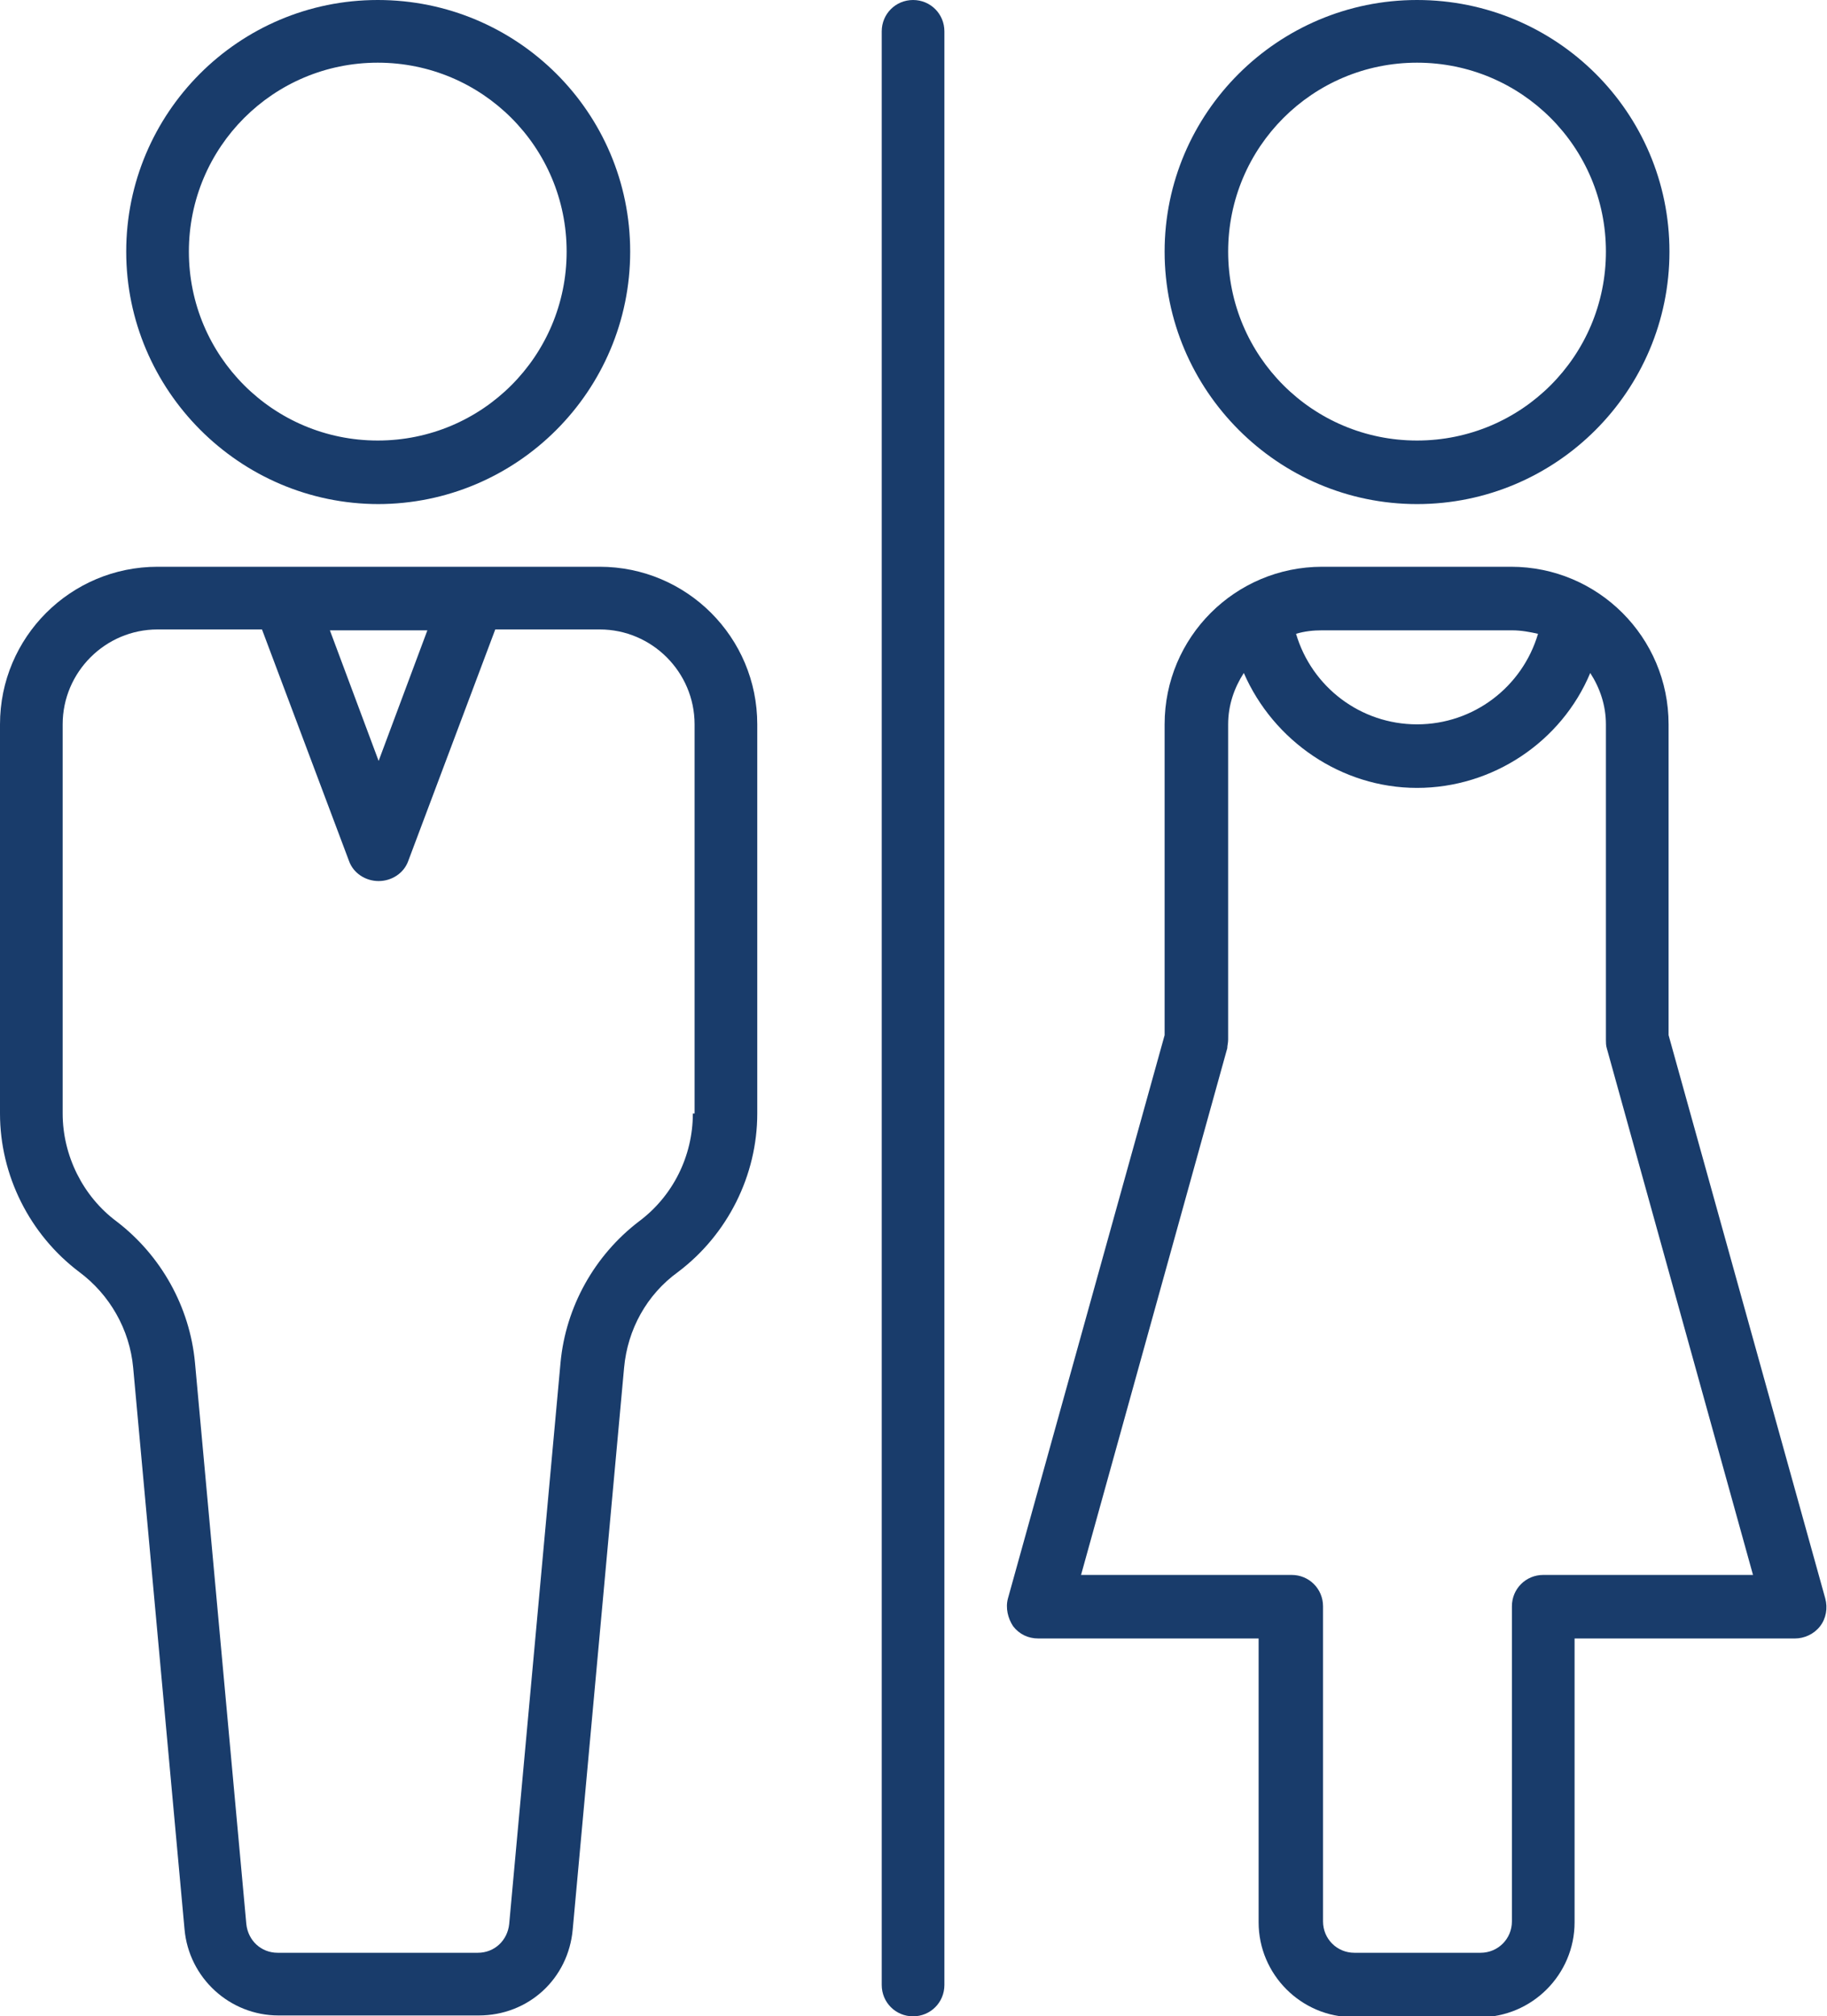
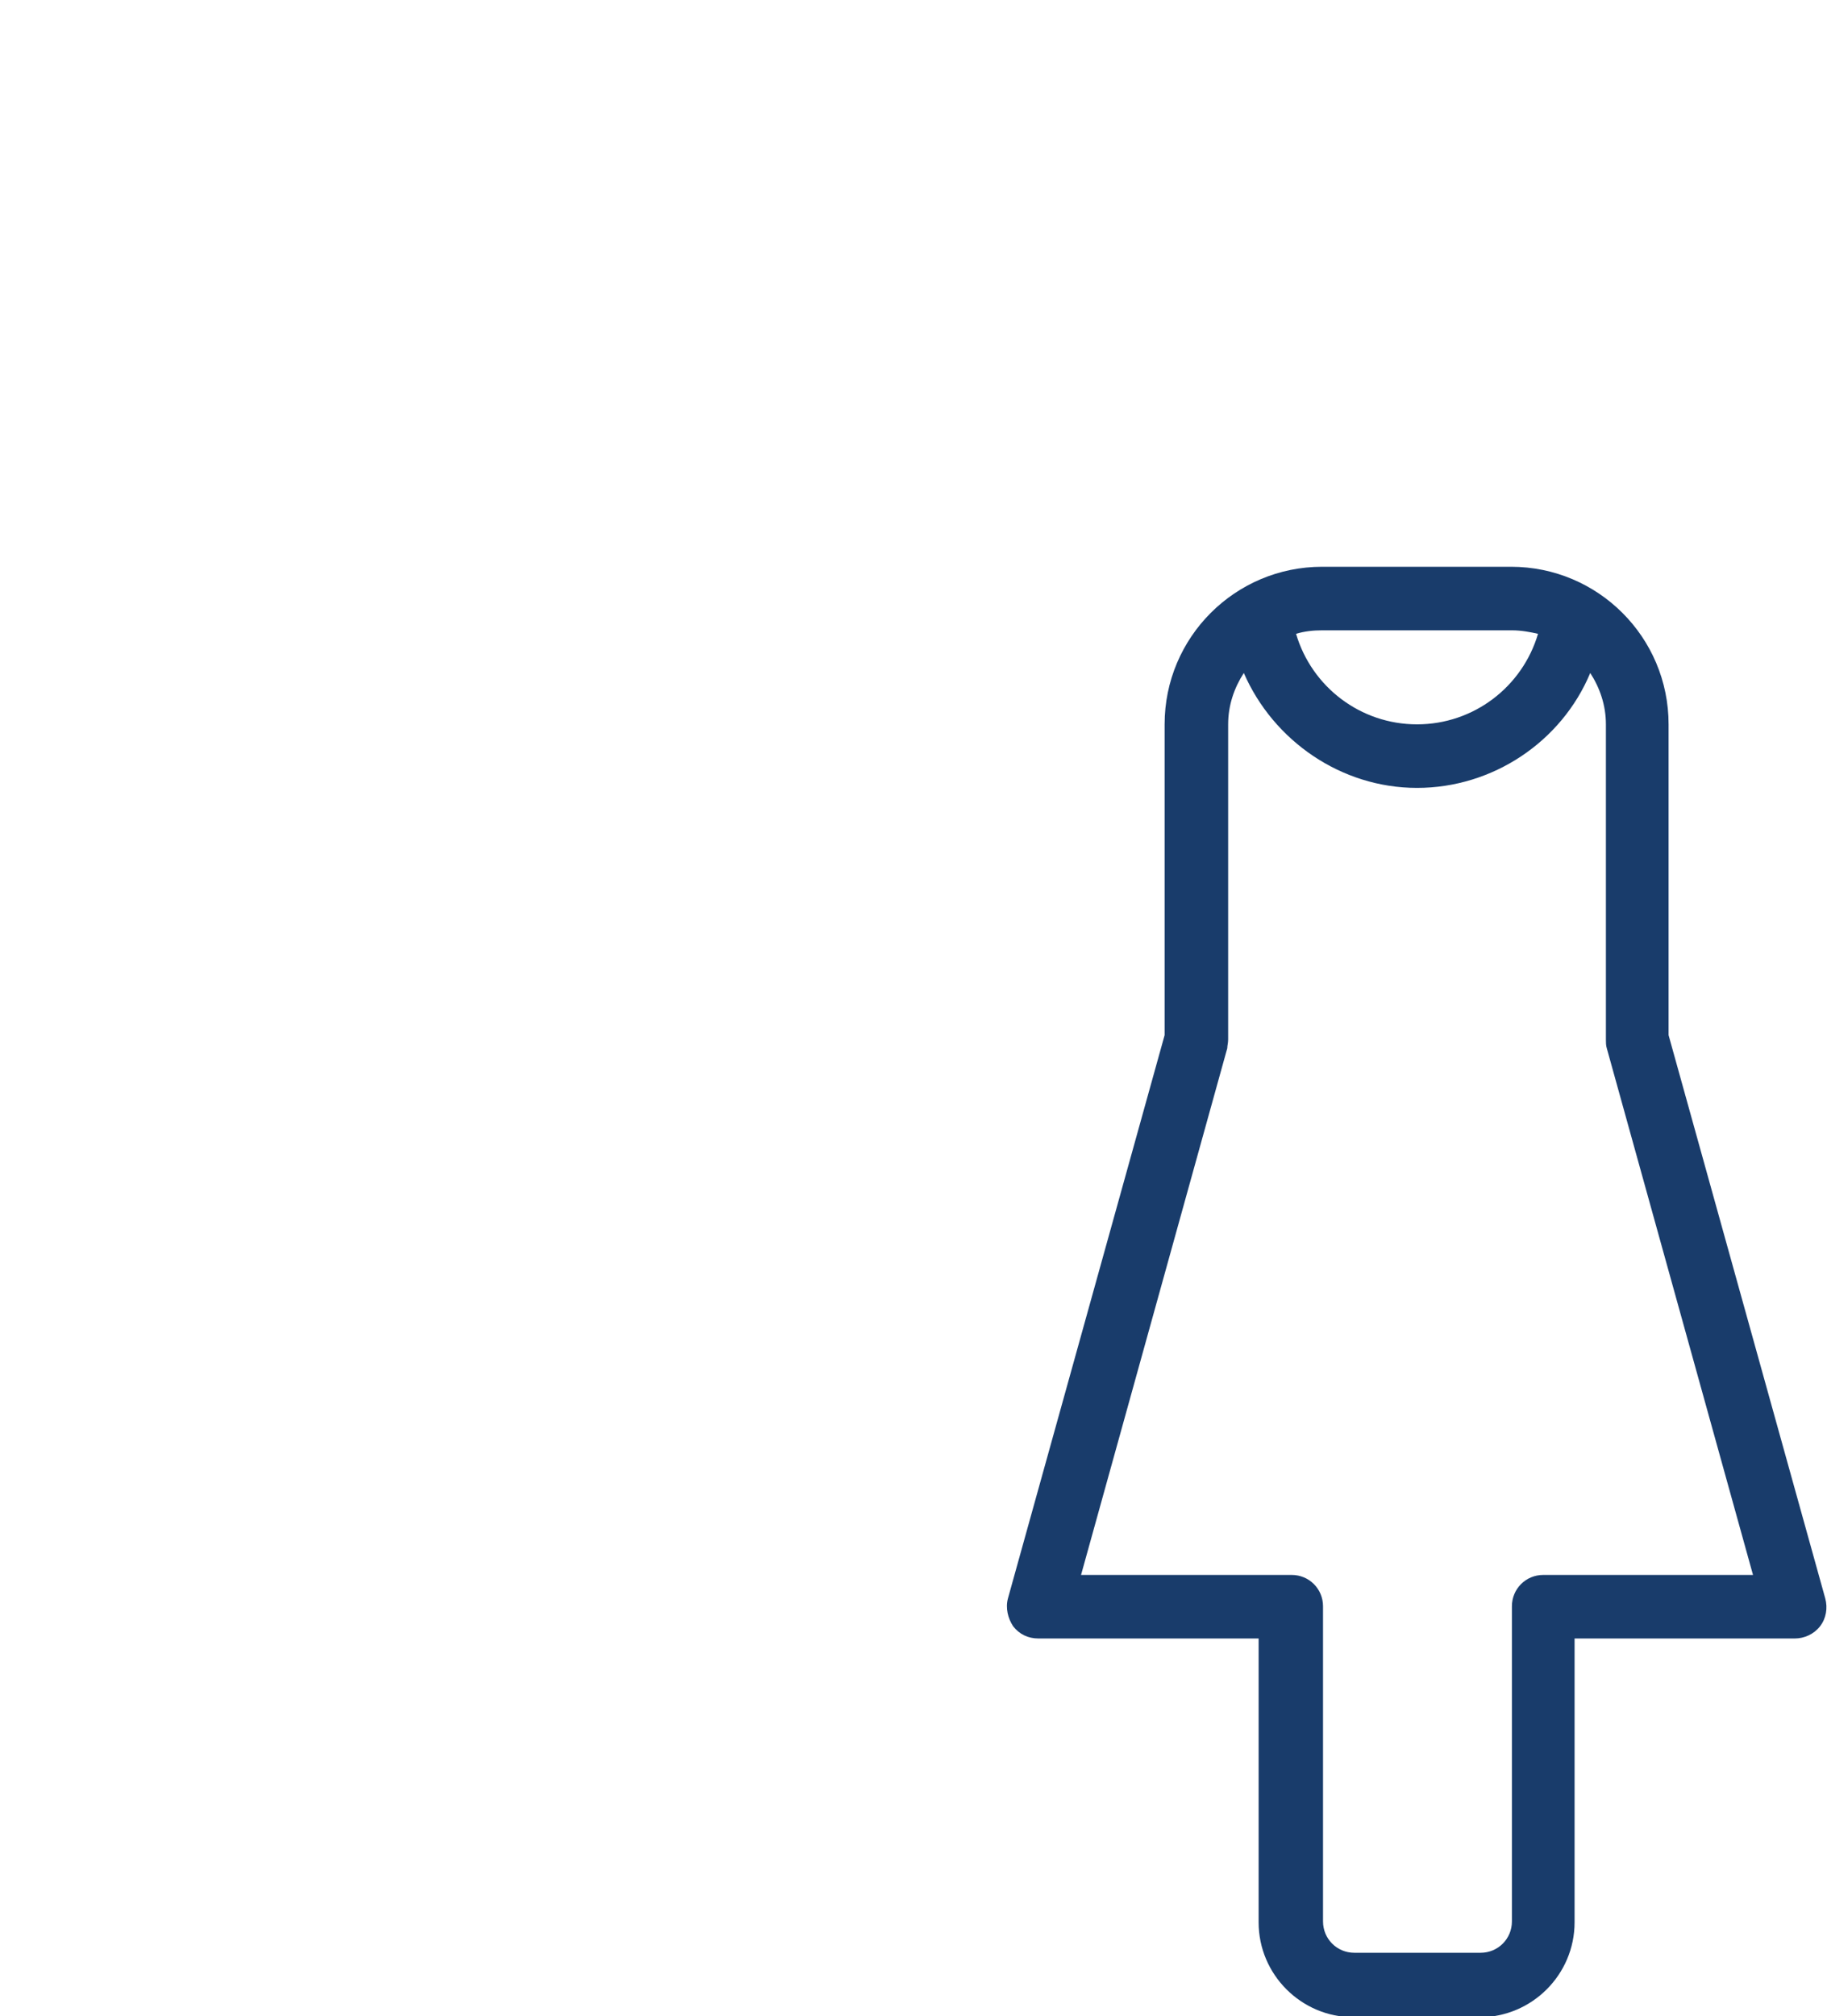
<svg xmlns="http://www.w3.org/2000/svg" id="Laag_1" version="1.1" viewBox="0 0 209.9 231.6">
  <defs>
    <style>
      .st0 {
        fill: #193c6b;
      }
    </style>
  </defs>
-   <path class="st0" d="M43.4,7.2c12,0,21.7,9.7,21.7,21.7s-9.7,21.7-21.7,21.7-21.7-9.7-21.7-21.7S31.4,7.2,43.4,7.2M43.4,57.9c16,0,29-13,29-29S59.4,0,43.4,0,14.5,13,14.5,28.9s13,29,29,29" />
-   <path class="st0" d="M162.8,7.2c12,0,21.7,9.7,21.7,21.7s-9.7,21.7-21.7,21.7-21.7-9.7-21.7-21.7,9.7-21.7,21.7-21.7M162.8,57.9c16,0,29-13,29-29S178.8,0,162.8,0s-29,13-29,28.9,13,29,29,29" />
-   <path class="st0" d="M79.6,127.9c0,4.9-2.3,9.5-6.2,12.4-5.1,3.9-8.4,9.8-9,16.2l-5.9,64.5c-.2,1.9-1.7,3.3-3.6,3.3h-23c-1.9,0-3.4-1.4-3.6-3.3l-5.9-64.5c-.6-6.4-3.9-12.3-9-16.2-3.9-2.9-6.2-7.6-6.2-12.4v-44.7c0-6,4.9-10.9,10.9-10.9h12l10,26.6c.5,1.4,1.9,2.3,3.4,2.3s2.9-.9,3.4-2.3l10-26.6h12c6,0,10.9,4.9,10.9,10.9v44.7ZM49.1,72.4l-5.6,15-5.6-15h11.3ZM68.8,65.1H18.1c-10,0-18.1,8.1-18.1,18.1v44.7c0,7.1,3.4,13.9,9.1,18.2,3.5,2.6,5.8,6.6,6.2,11l5.9,64.5c.5,5.6,5.2,9.9,10.8,9.9h23c5.7,0,10.3-4.2,10.8-9.9l5.9-64.5c.4-4.4,2.6-8.4,6.2-11,5.7-4.3,9.1-11.1,9.1-18.2v-44.7c0-10-8.1-18.1-18.1-18.1" />
  <path class="st0" d="M177.3,180.9c-2,0-3.6,1.6-3.6,3.6v36.2c0,2-1.6,3.6-3.6,3.6h-14.5c-2,0-3.6-1.6-3.6-3.6v-36.2c0-2-1.6-3.6-3.6-3.6h-24.2l16.8-60.5c0-.3.1-.6.1-1v-36.2c0-2.2.7-4.2,1.8-5.9,3.4,7.8,11.2,13.2,19.9,13.2s16.6-5.3,19.9-13.2c1.1,1.7,1.8,3.7,1.8,5.9v36.2c0,.3,0,.7.1,1l16.8,60.5h-24.2ZM173.7,72.4c1.1,0,2.1.2,3,.4-1.8,6.1-7.4,10.4-13.9,10.4s-12.1-4.3-13.9-10.4c1-.3,2-.4,3-.4h21.7ZM209.7,183.6l-18-64.7v-35.7c0-10-8.1-18.1-18.1-18.1h-21.7c-10,0-18.1,8.1-18.1,18.1v35.7l-18,64.7c-.3,1.1,0,2.3.6,3.2.7.9,1.7,1.4,2.9,1.4h25.3v32.6c0,6,4.9,10.9,10.9,10.9h14.5c6,0,10.9-4.9,10.9-10.9v-32.6h25.3c1.1,0,2.2-.5,2.9-1.4.7-.9.9-2.1.6-3.2" />
-   <path class="st0" d="M104.9,0c-2,0-3.6,1.6-3.6,3.6v224.4c0,2,1.6,3.6,3.6,3.6s3.6-1.6,3.6-3.6V3.6c0-2-1.6-3.6-3.6-3.6" />
</svg>